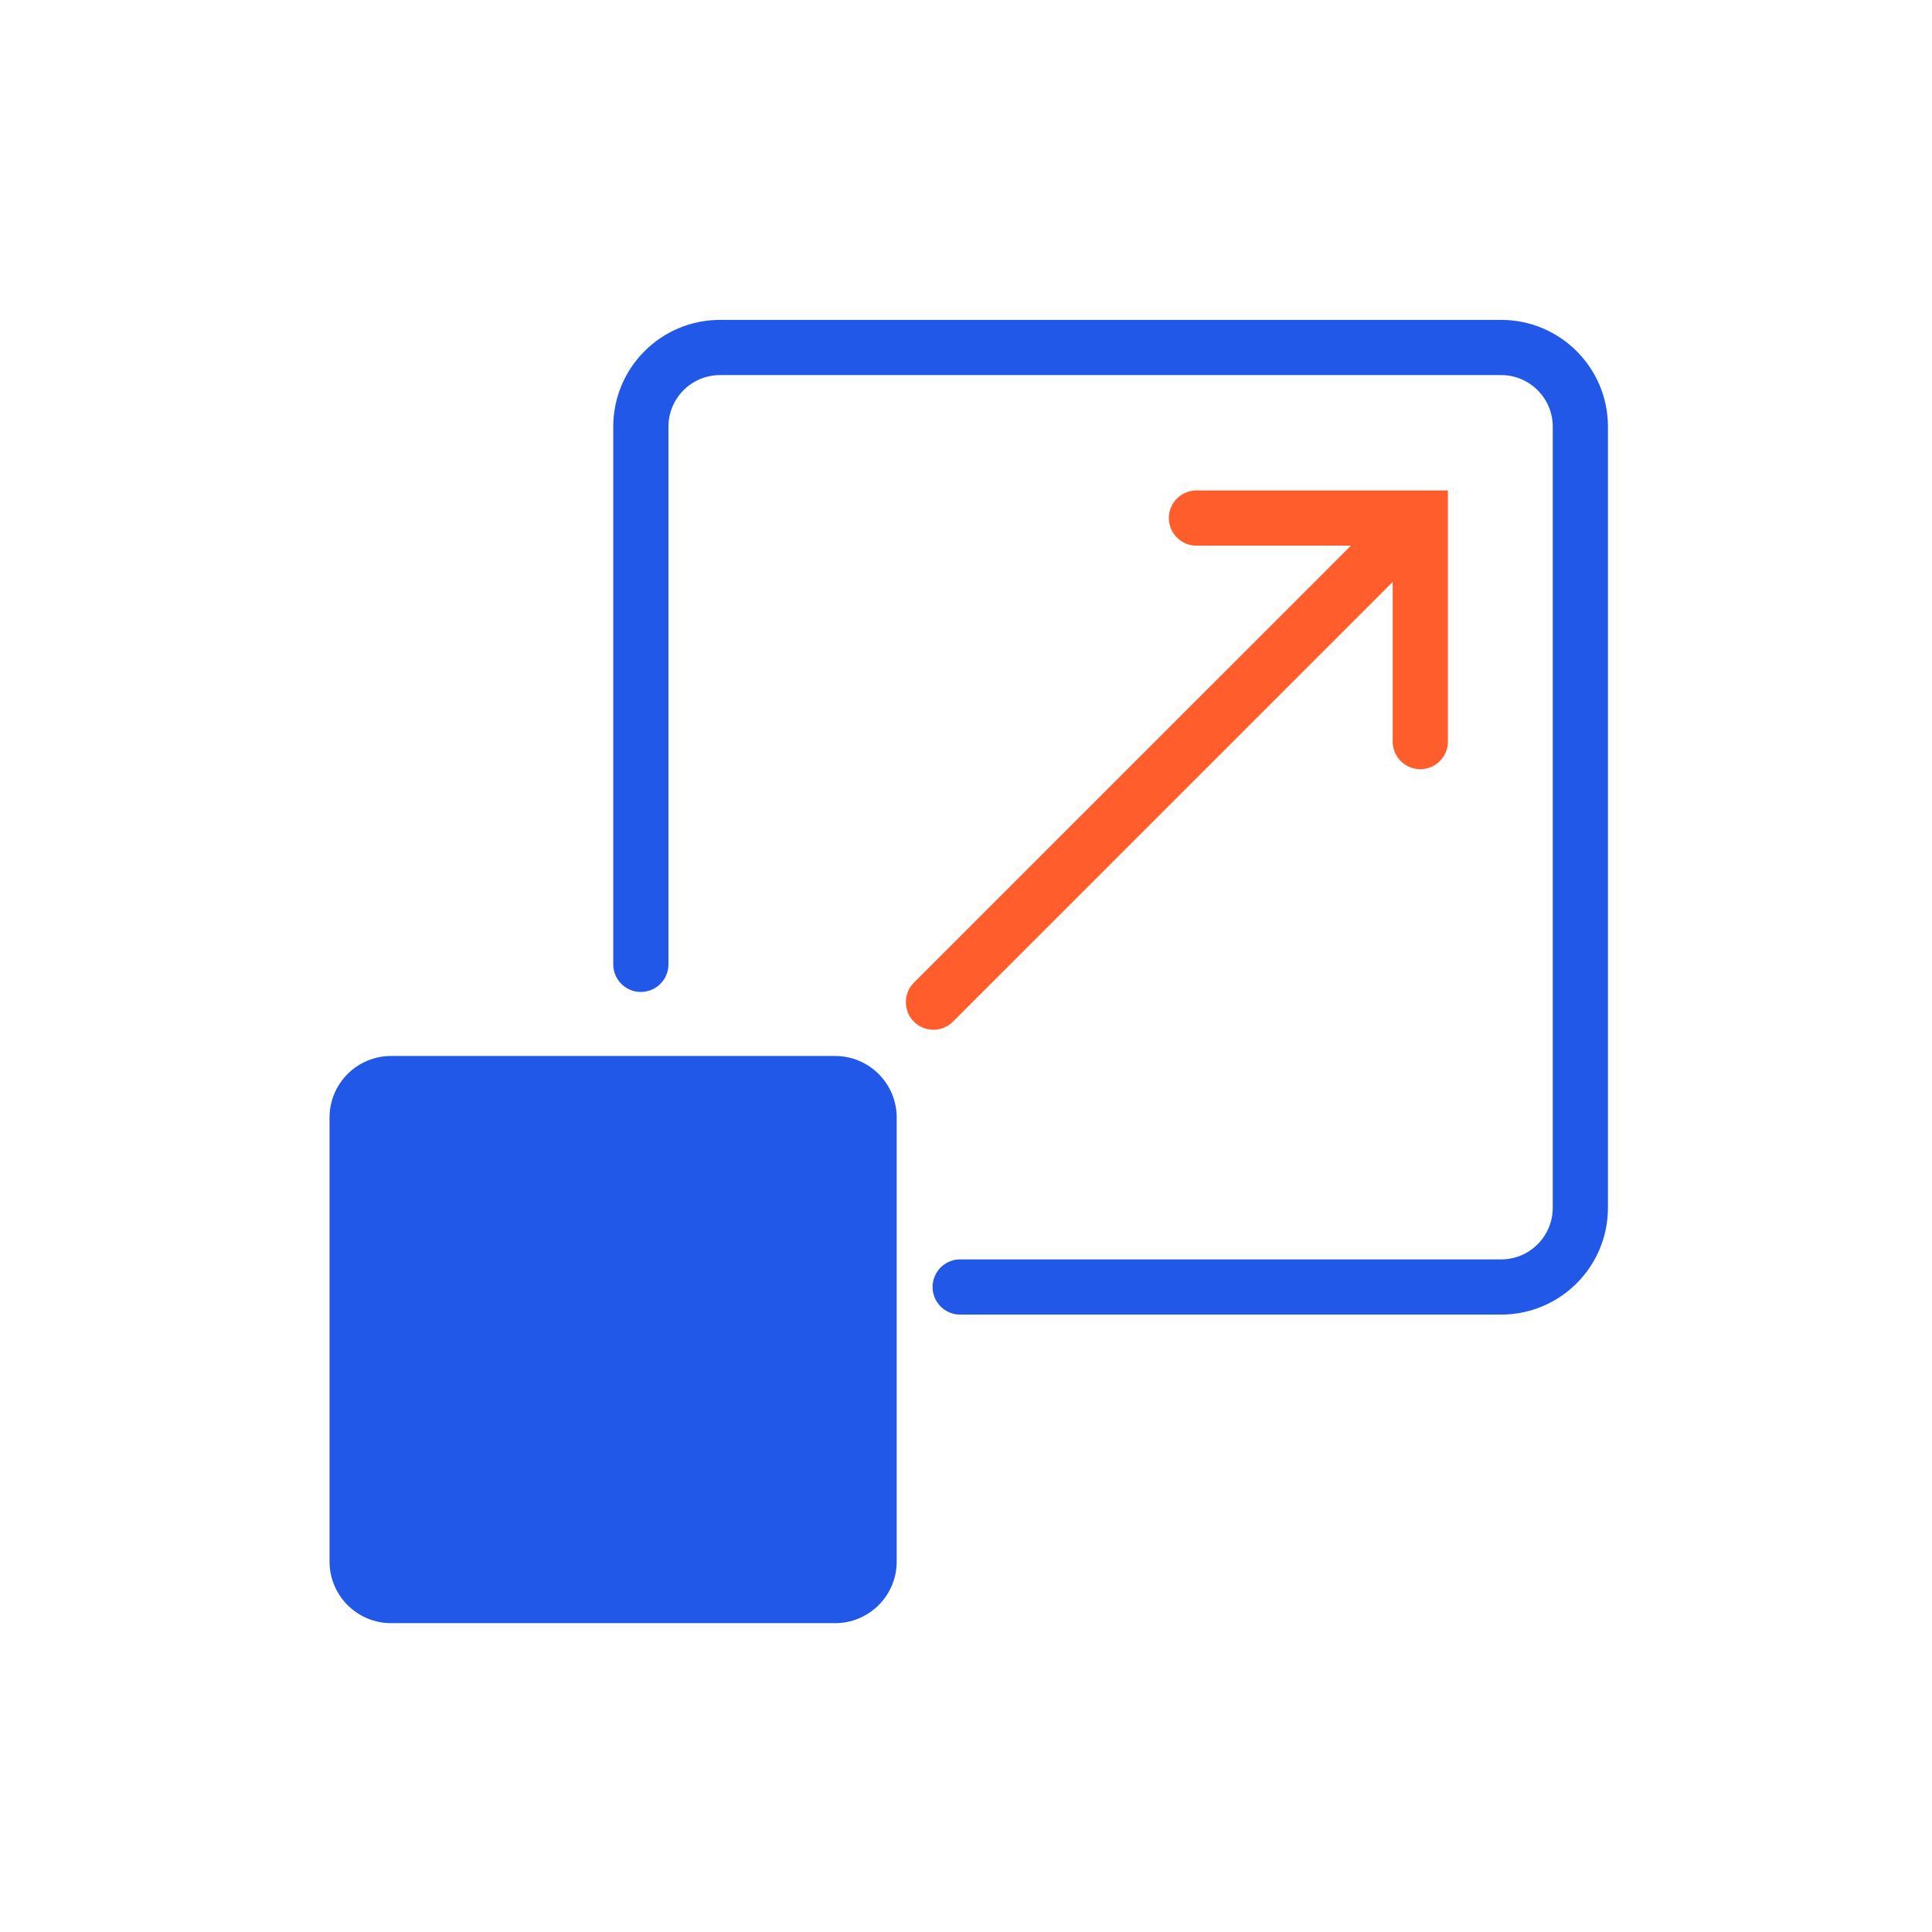
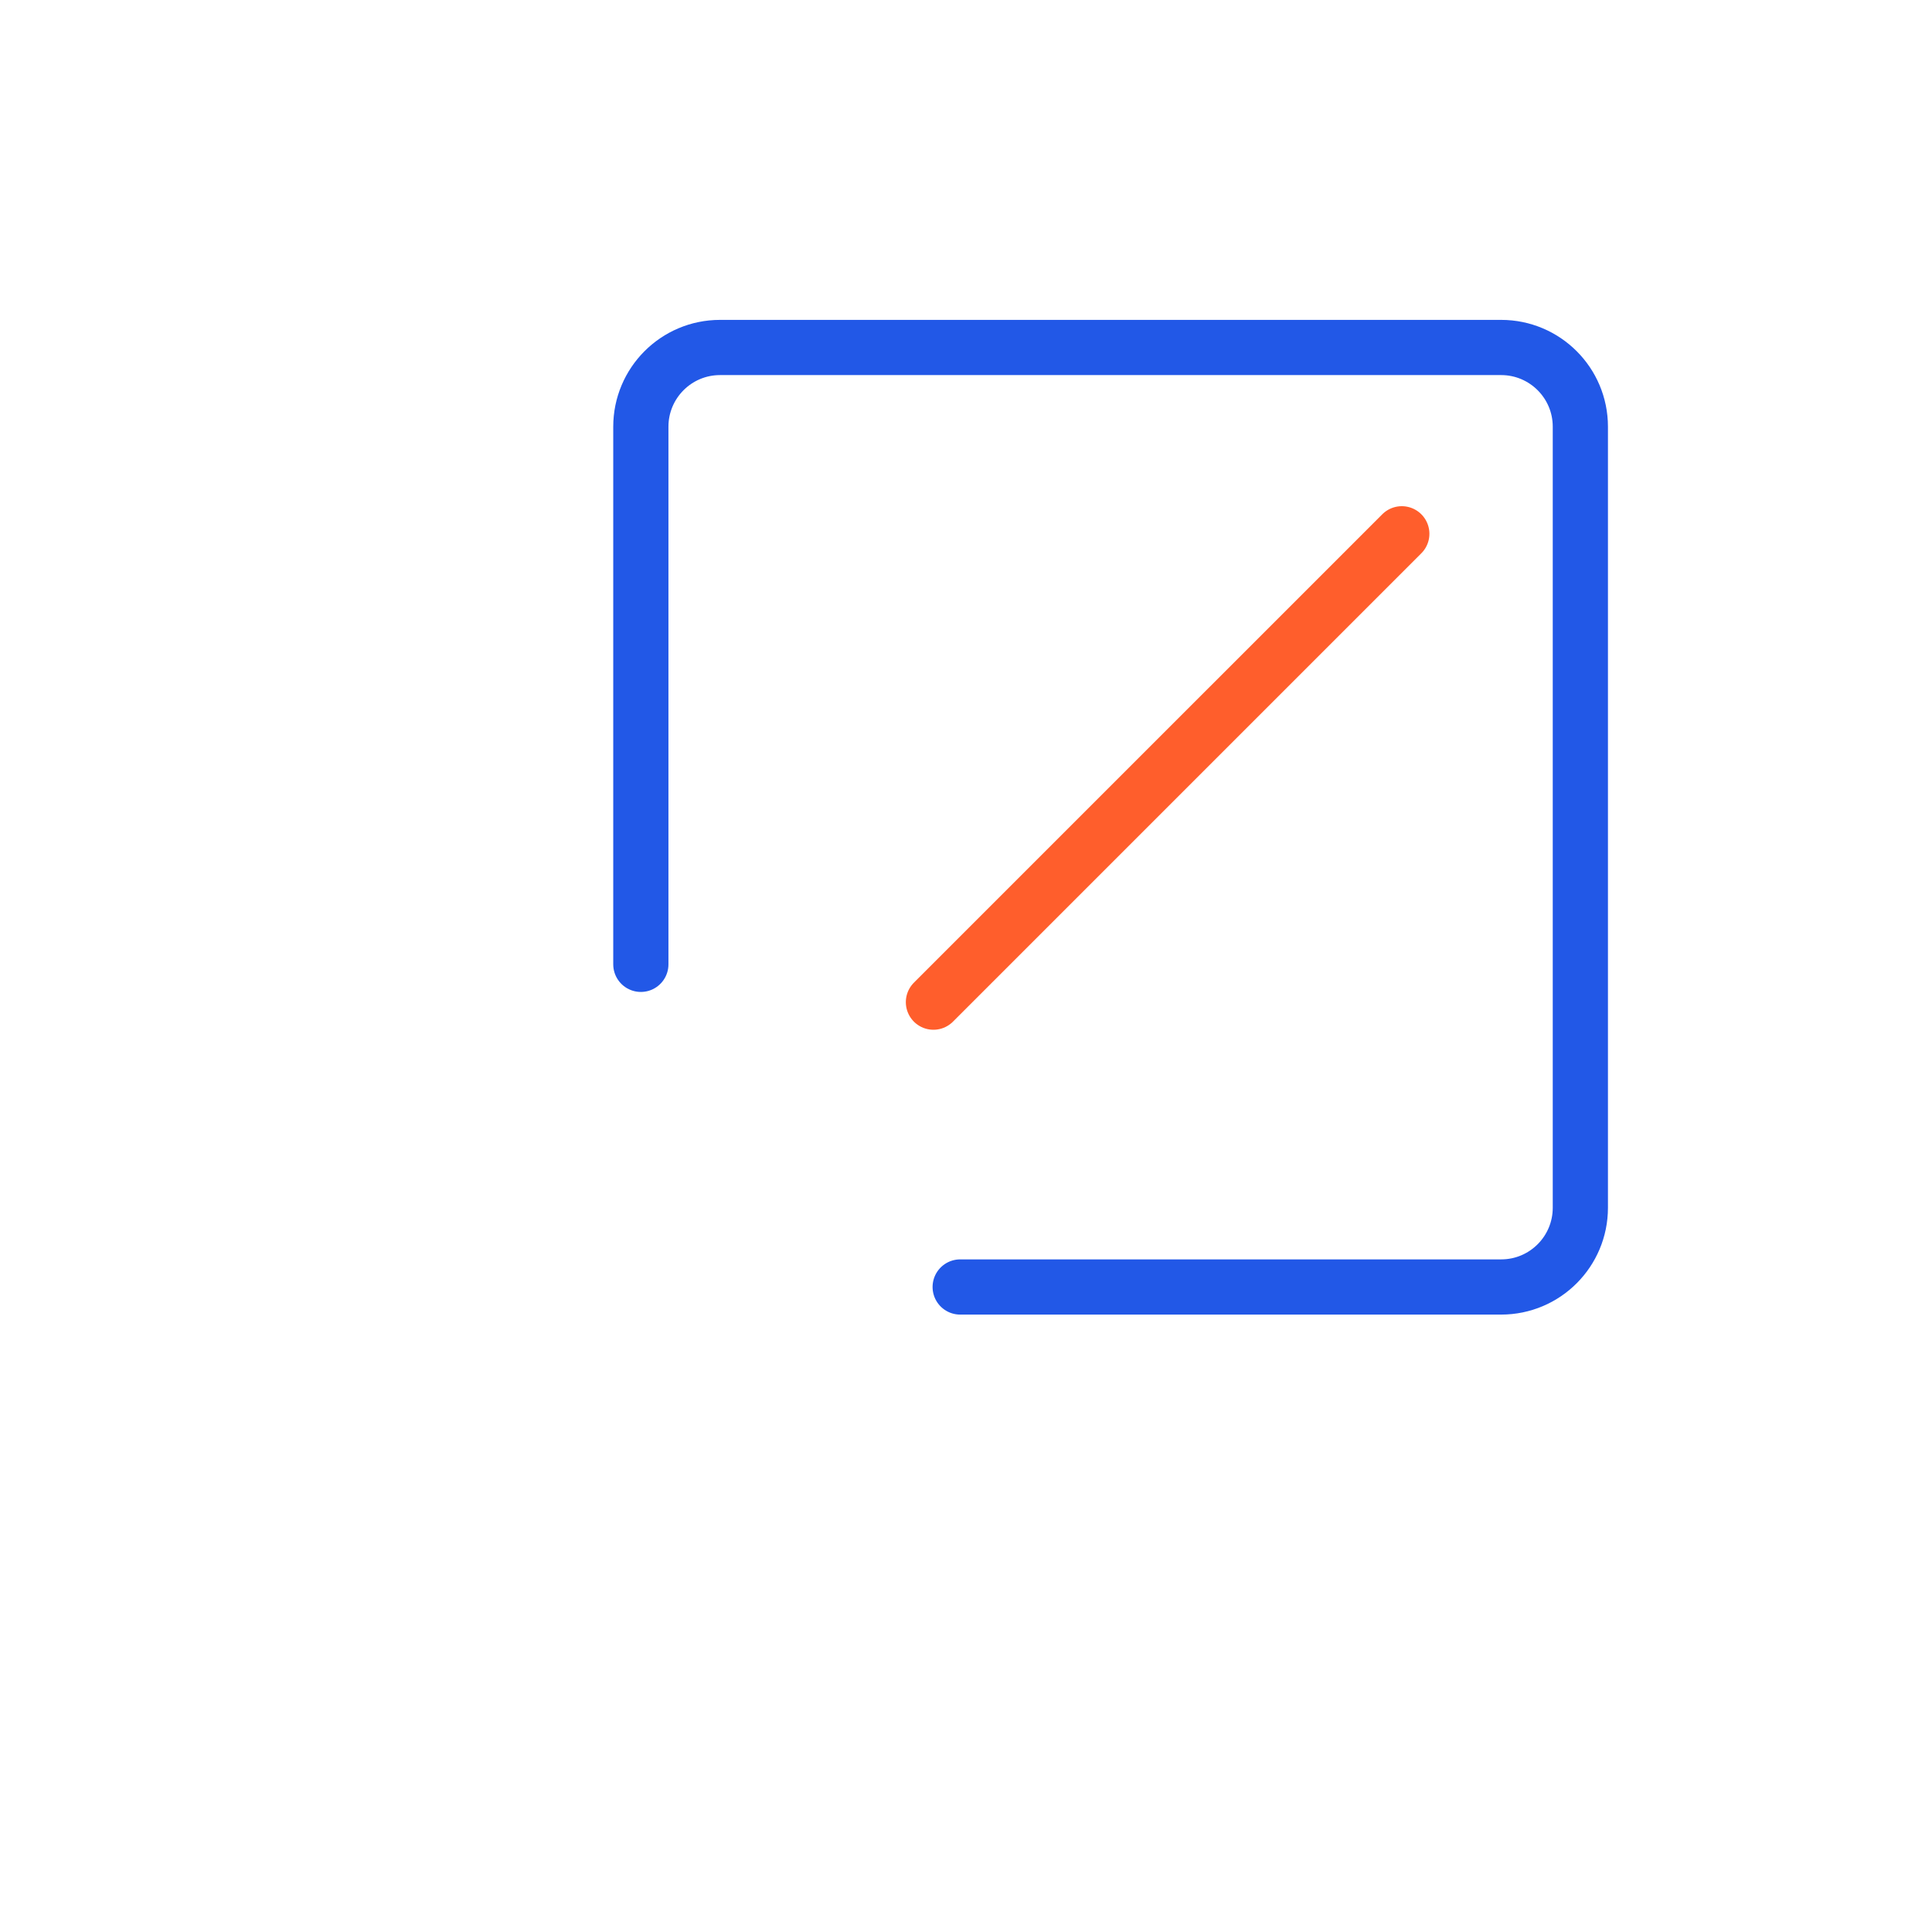
<svg xmlns="http://www.w3.org/2000/svg" width="70" height="70" viewBox="0 0 70 70" fill="none">
  <path d="M23.219 34.94V15.46C23.219 13.88 24.499 12.59 26.089 12.59H54.389C55.969 12.59 57.259 13.87 57.259 15.46V43.76C57.259 45.34 55.979 46.63 54.389 46.63H34.789" stroke="#2258E7" stroke-width="2" stroke-miterlimit="10" stroke-linecap="round" />
  <path d="M33.82 36.31L50.79 19.34" stroke="#FF5E2C" stroke-width="2" stroke-miterlimit="10" stroke-linecap="round" />
-   <path d="M43.35 18.77H51.46V26.869" stroke="#FF5E2C" stroke-width="2" stroke-miterlimit="10" stroke-linecap="round" />
-   <path d="M30.259 58.81H14.169C12.94 58.81 11.94 57.81 11.94 56.58V40.49C11.94 39.26 12.94 38.26 14.169 38.26H30.259C31.489 38.26 32.489 39.26 32.489 40.49V56.58C32.489 57.81 31.489 58.81 30.259 58.81Z" fill="#2258E7" />
</svg>